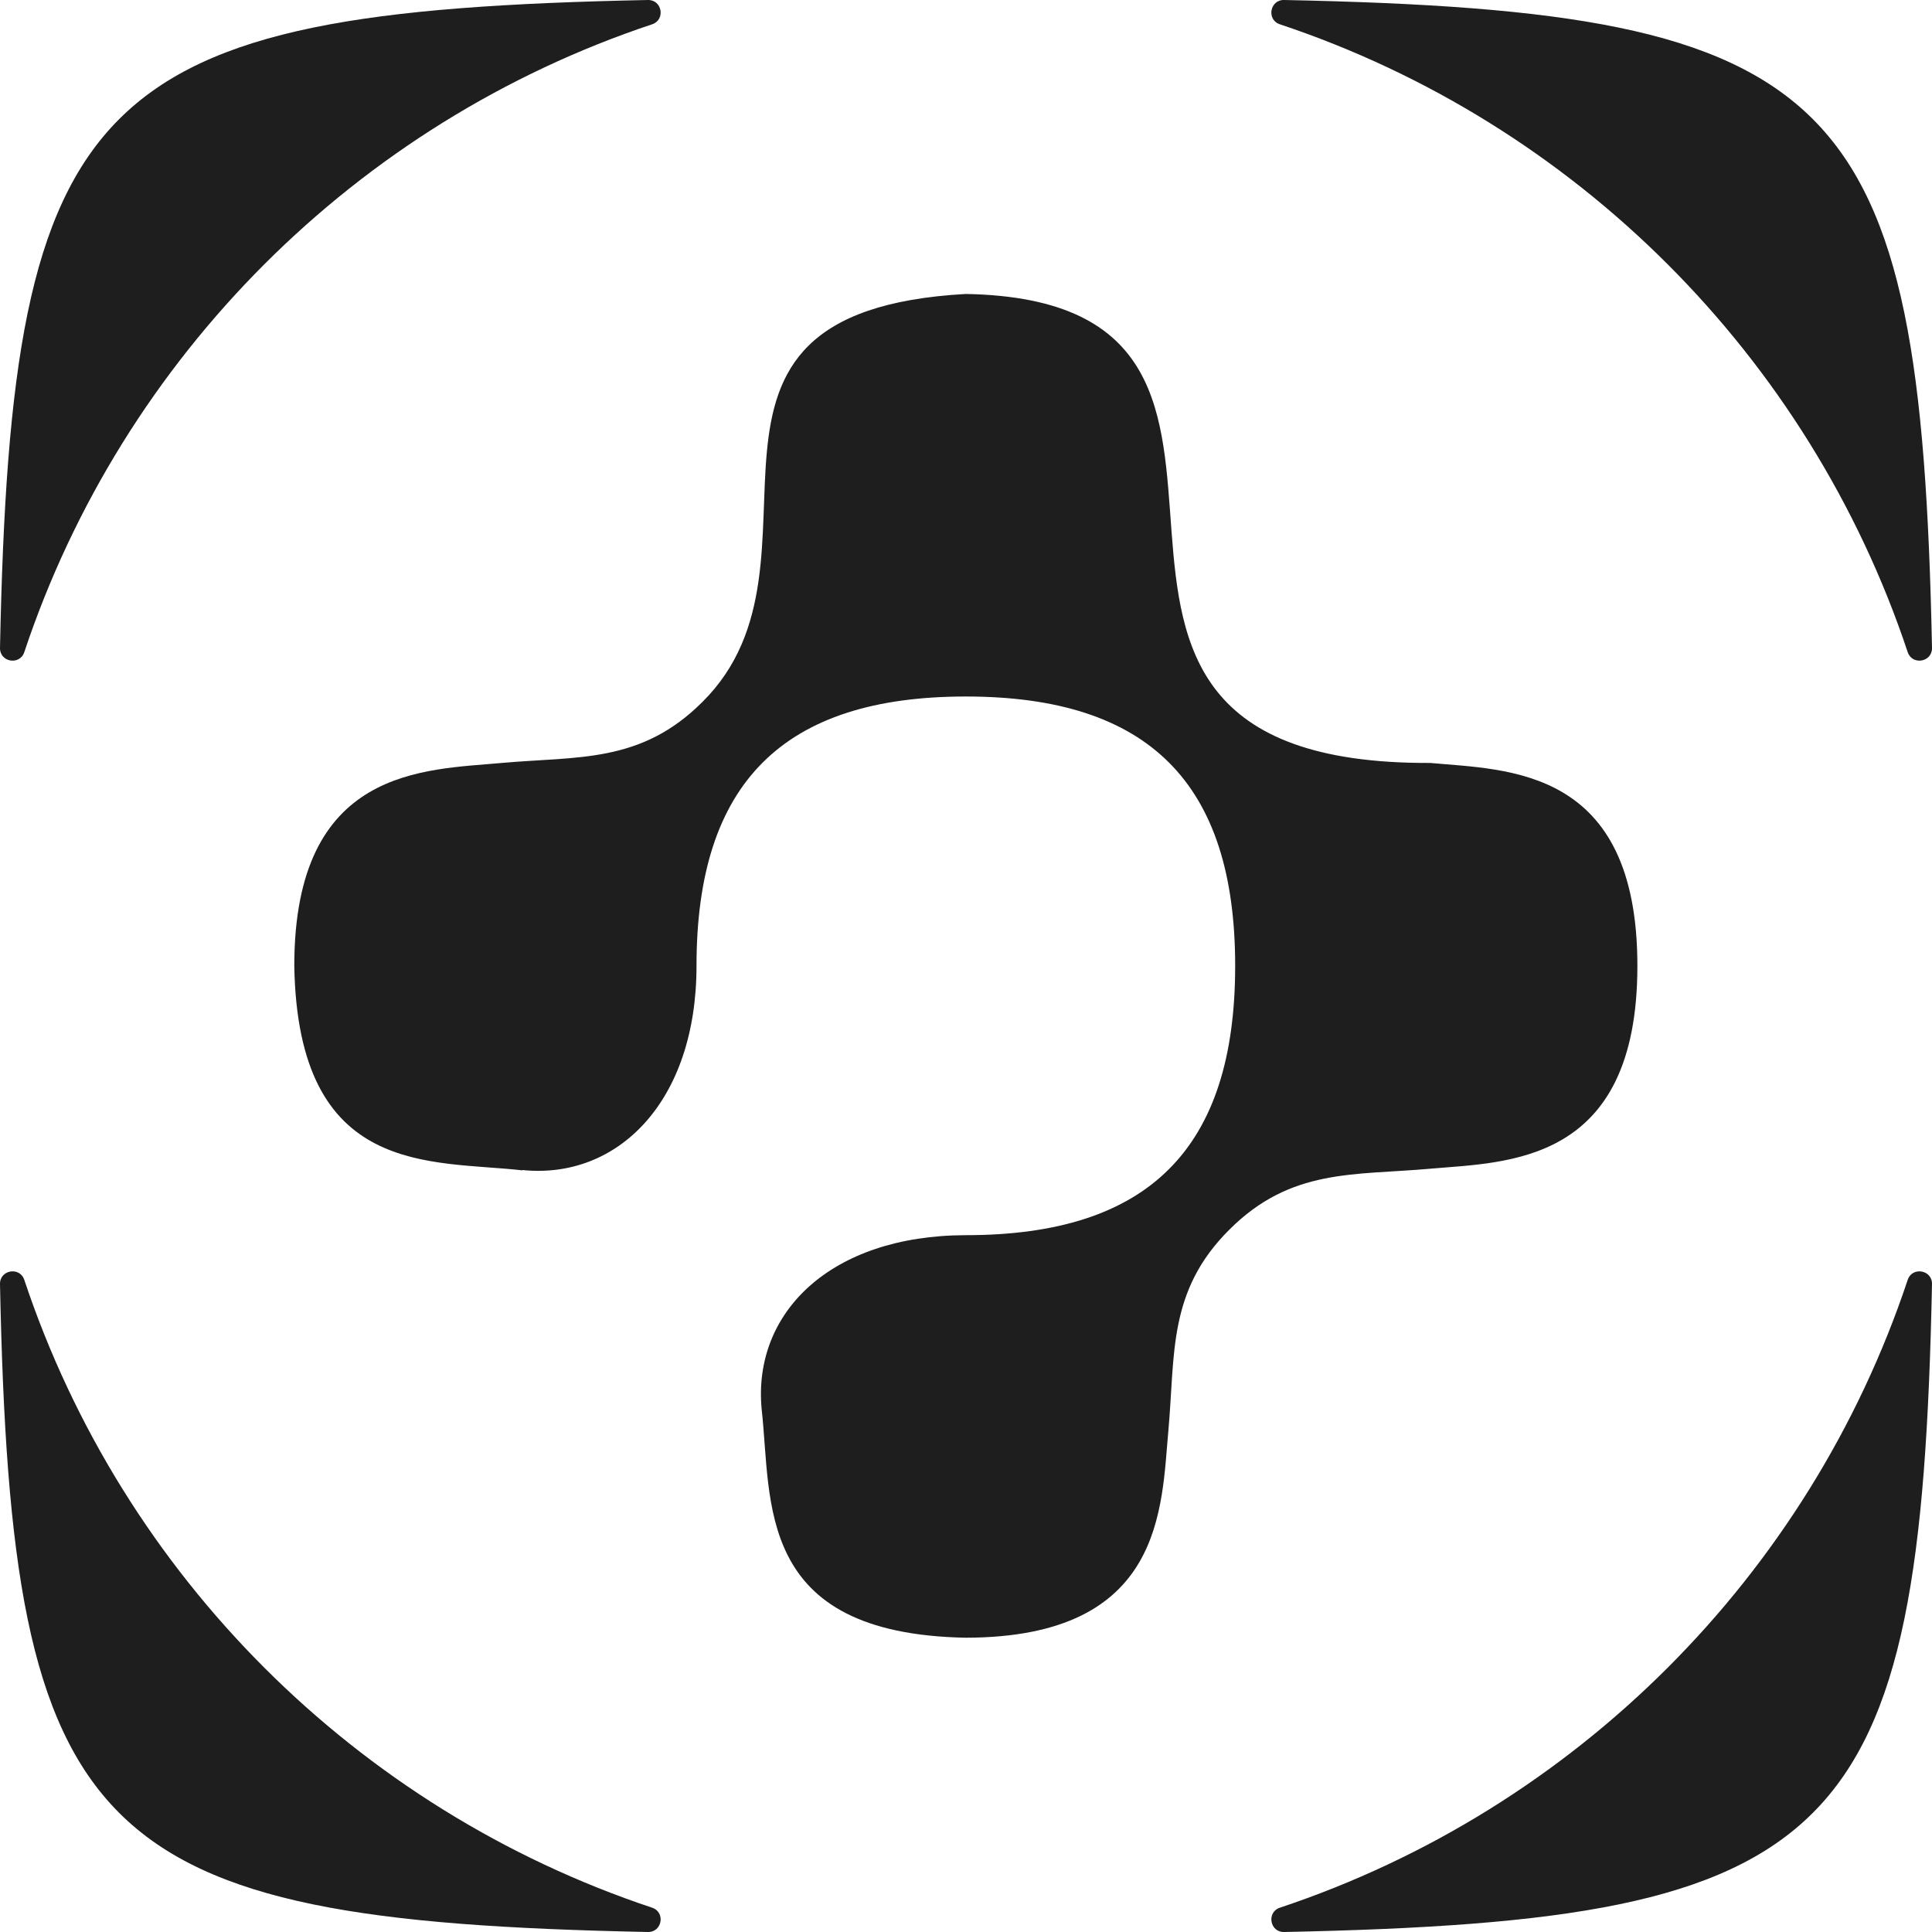
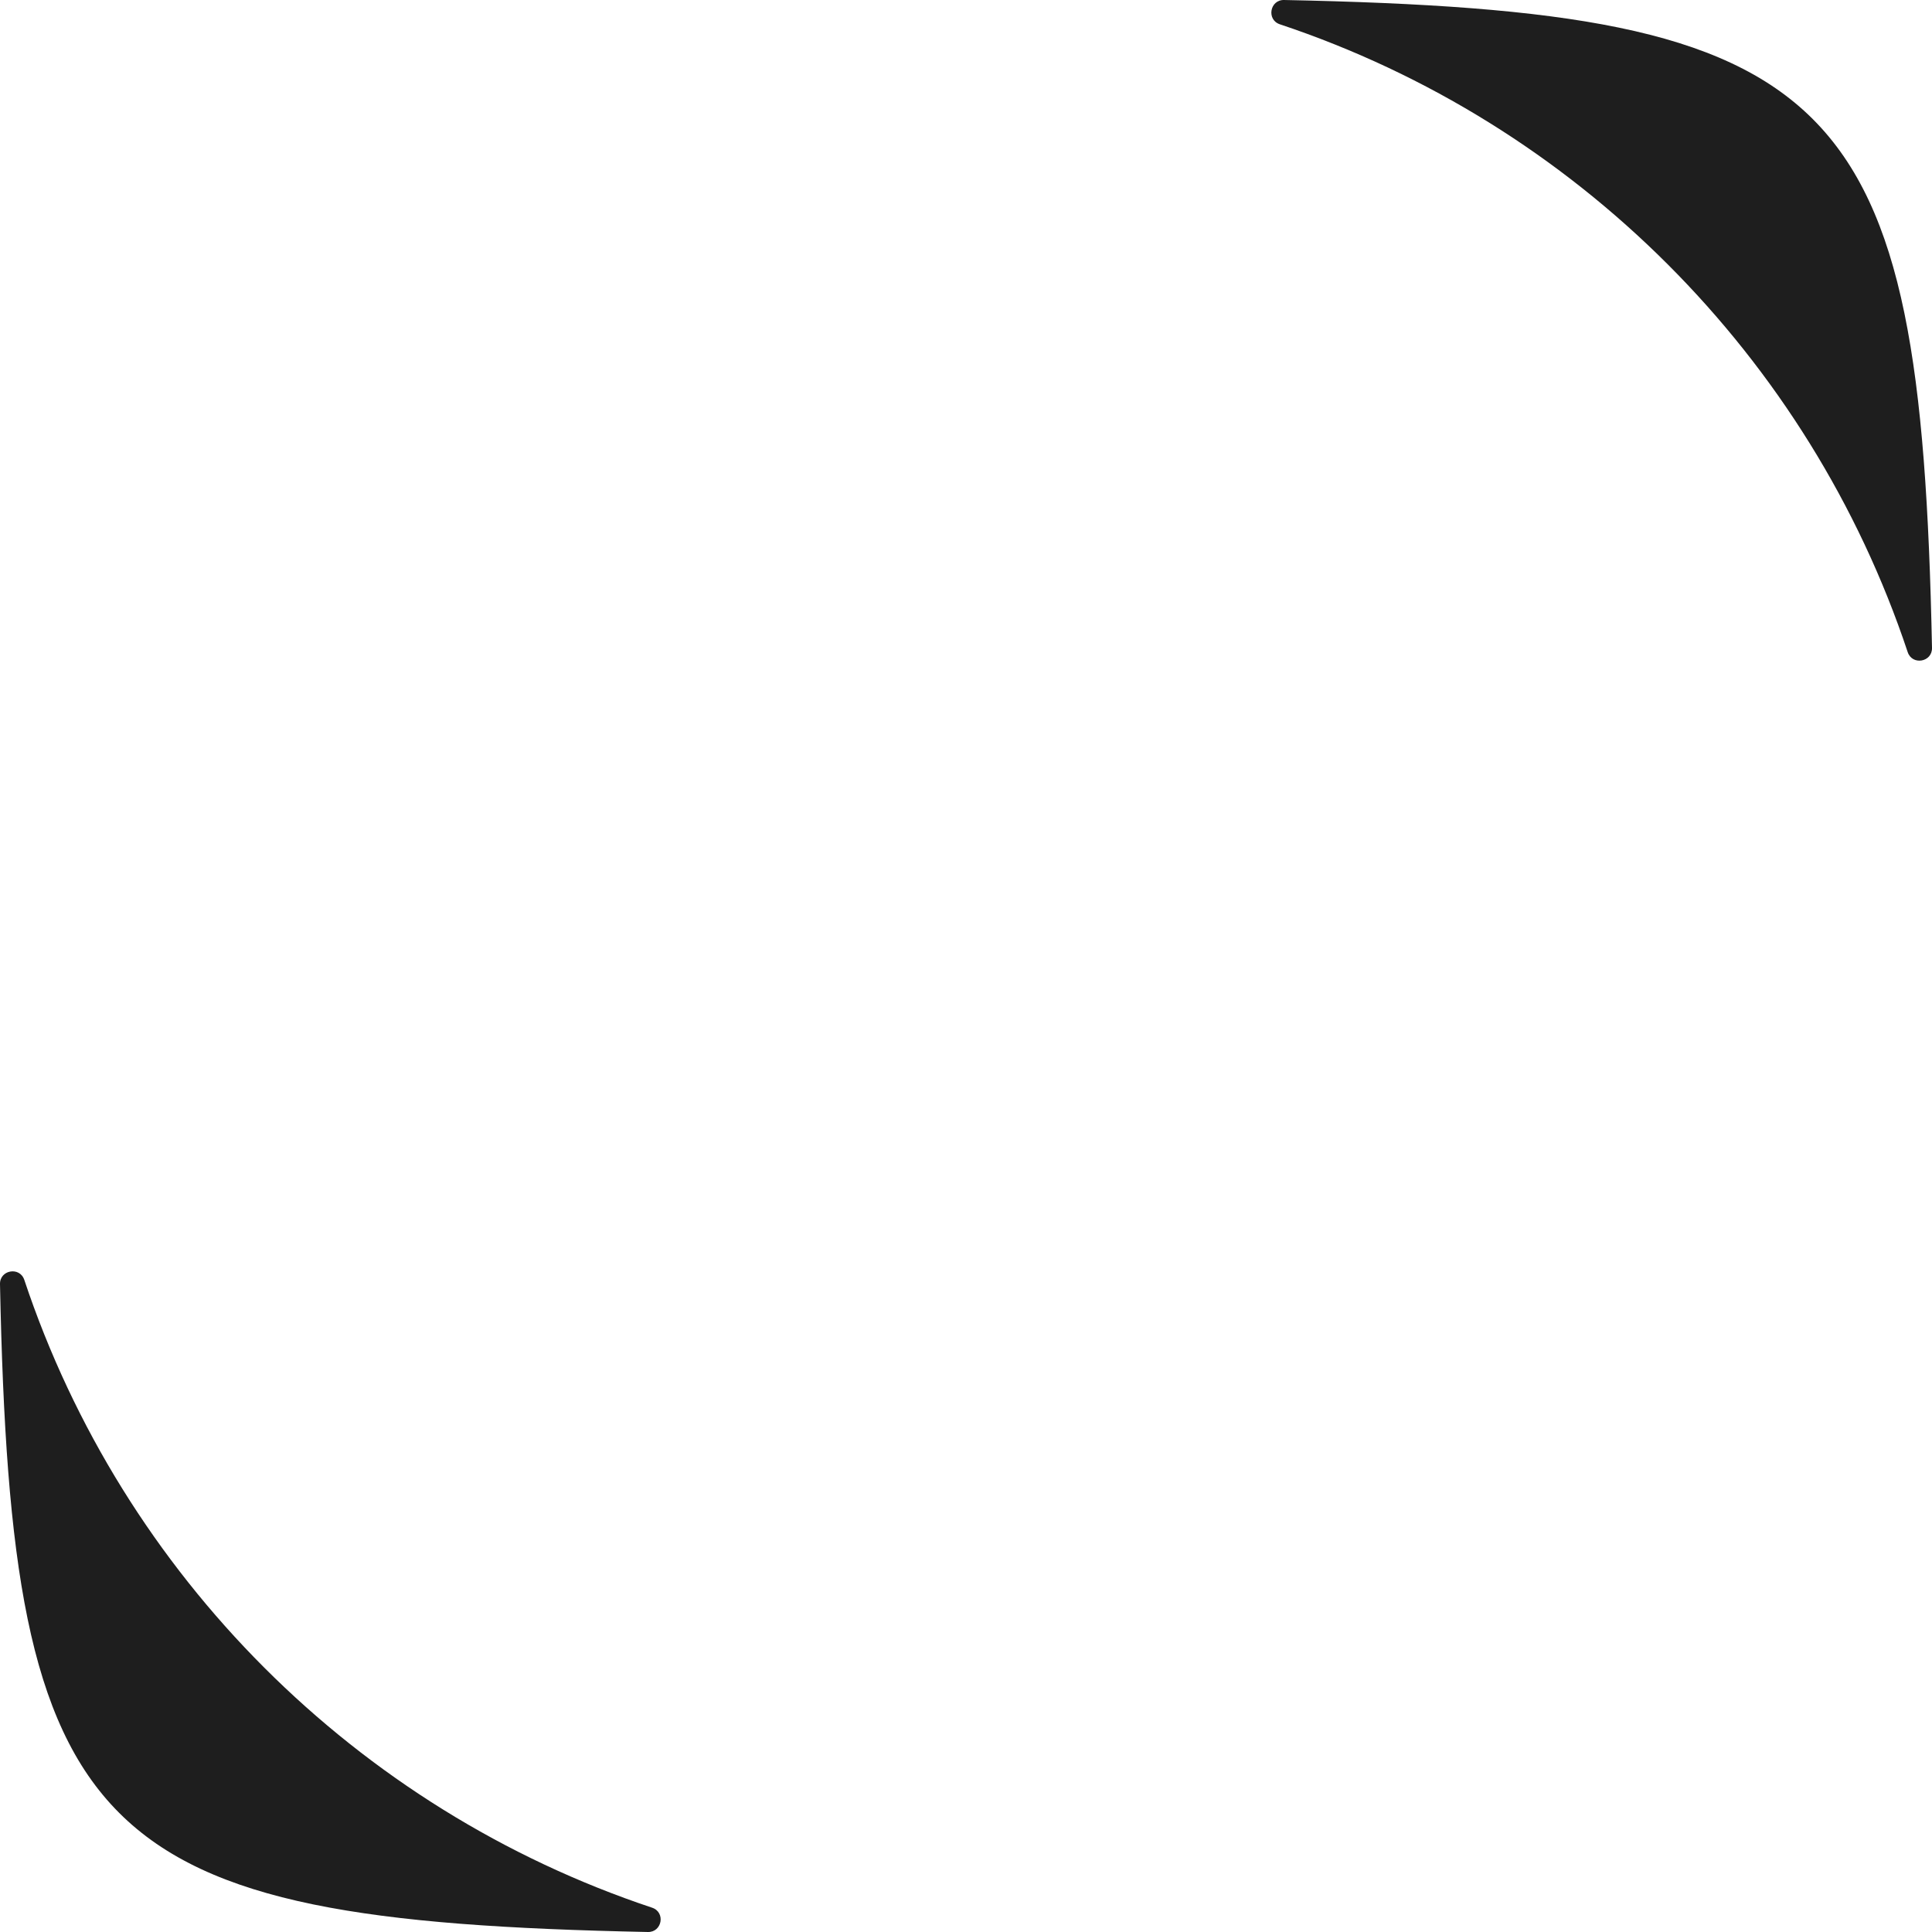
<svg xmlns="http://www.w3.org/2000/svg" xml:space="preserve" style="enable-background:new 0 0 596.1 596.1;" viewBox="0 0 596.1 596.1" y="0px" x="0px" id="Layer_1" version="1.1">
  <style type="text/css">
	.st0{fill:#1E1E1E;}
	.st1{fill:#F8F8F0;}
	.st2{fill:#FCFCFC;}
</style>
  <g>
-     <path d="M199.9,0C27.9,3.5,3.5,27.9,0,199.9c-0.1,4.4,6.1,5.5,7.5,1.3C37.9,110,110,37.9,201.2,7.5   C205.4,6.1,204.3-0.1,199.9,0z" class="st0" />
-     <path d="M596.1,199.9C592.6,27.9,568.2,3.5,396.2,0c-4.4-0.1-5.5,6.1-1.3,7.5C486.1,37.9,558.2,110,588.6,201.2   C590,205.4,596.2,204.3,596.1,199.9z" class="st0" />
+     <path d="M596.1,199.9C592.6,27.9,568.2,3.5,396.2,0c-4.4-0.1-5.5,6.1-1.3,7.5C486.1,37.9,558.2,110,588.6,201.2   C590,205.4,596.2,204.3,596.1,199.9" class="st0" />
    <path d="M0,396.2c3.5,172,27.9,196.4,199.9,199.9c4.4,0.1,5.5-6.1,1.3-7.5C110,558.2,37.9,486.1,7.5,394.9   C6.1,390.7-0.1,391.8,0,396.2z" class="st0" />
-     <path d="M396.2,596.1c172-3.5,196.4-27.9,199.9-199.9c0.1-4.4-6.1-5.5-7.5-1.3c-30.4,91.2-102.5,163.3-193.7,193.7   C390.7,590,391.8,596.2,396.2,596.1z" class="st0" />
  </g>
-   <path d="M441.3,235.4C298,236,419.5,92.9,298,90.7c-99.4,5.5-37.2,82.3-81.3,125.9c-19,19-38.4,16.7-61.9,18.8  c-23.8,2.2-64,1.2-64,62.6c1.1,65.4,42.2,59.9,70.4,63.1l0-0.1c29.2,3,53.7-20.9,53.7-63h0c0-56.4,26.7-83.1,83.1-83.1  c56.4,0,83.1,26.7,83.1,83.1c0,56.4-26.7,83.1-83.1,83.1c-41.9,0.1-65.8,24-63,53.7l0,0c3.2,28.3-2.3,69.3,63,70.5  c61.3-0.1,60.3-40.2,62.5-64c2.1-23.6-0.2-43,18.8-61.9c19-19,38.4-16.7,61.9-18.8c23.8-2.1,64-1.2,64-62.6  C505.2,236.6,465.1,237.6,441.3,235.4z" class="st0" />
</svg>